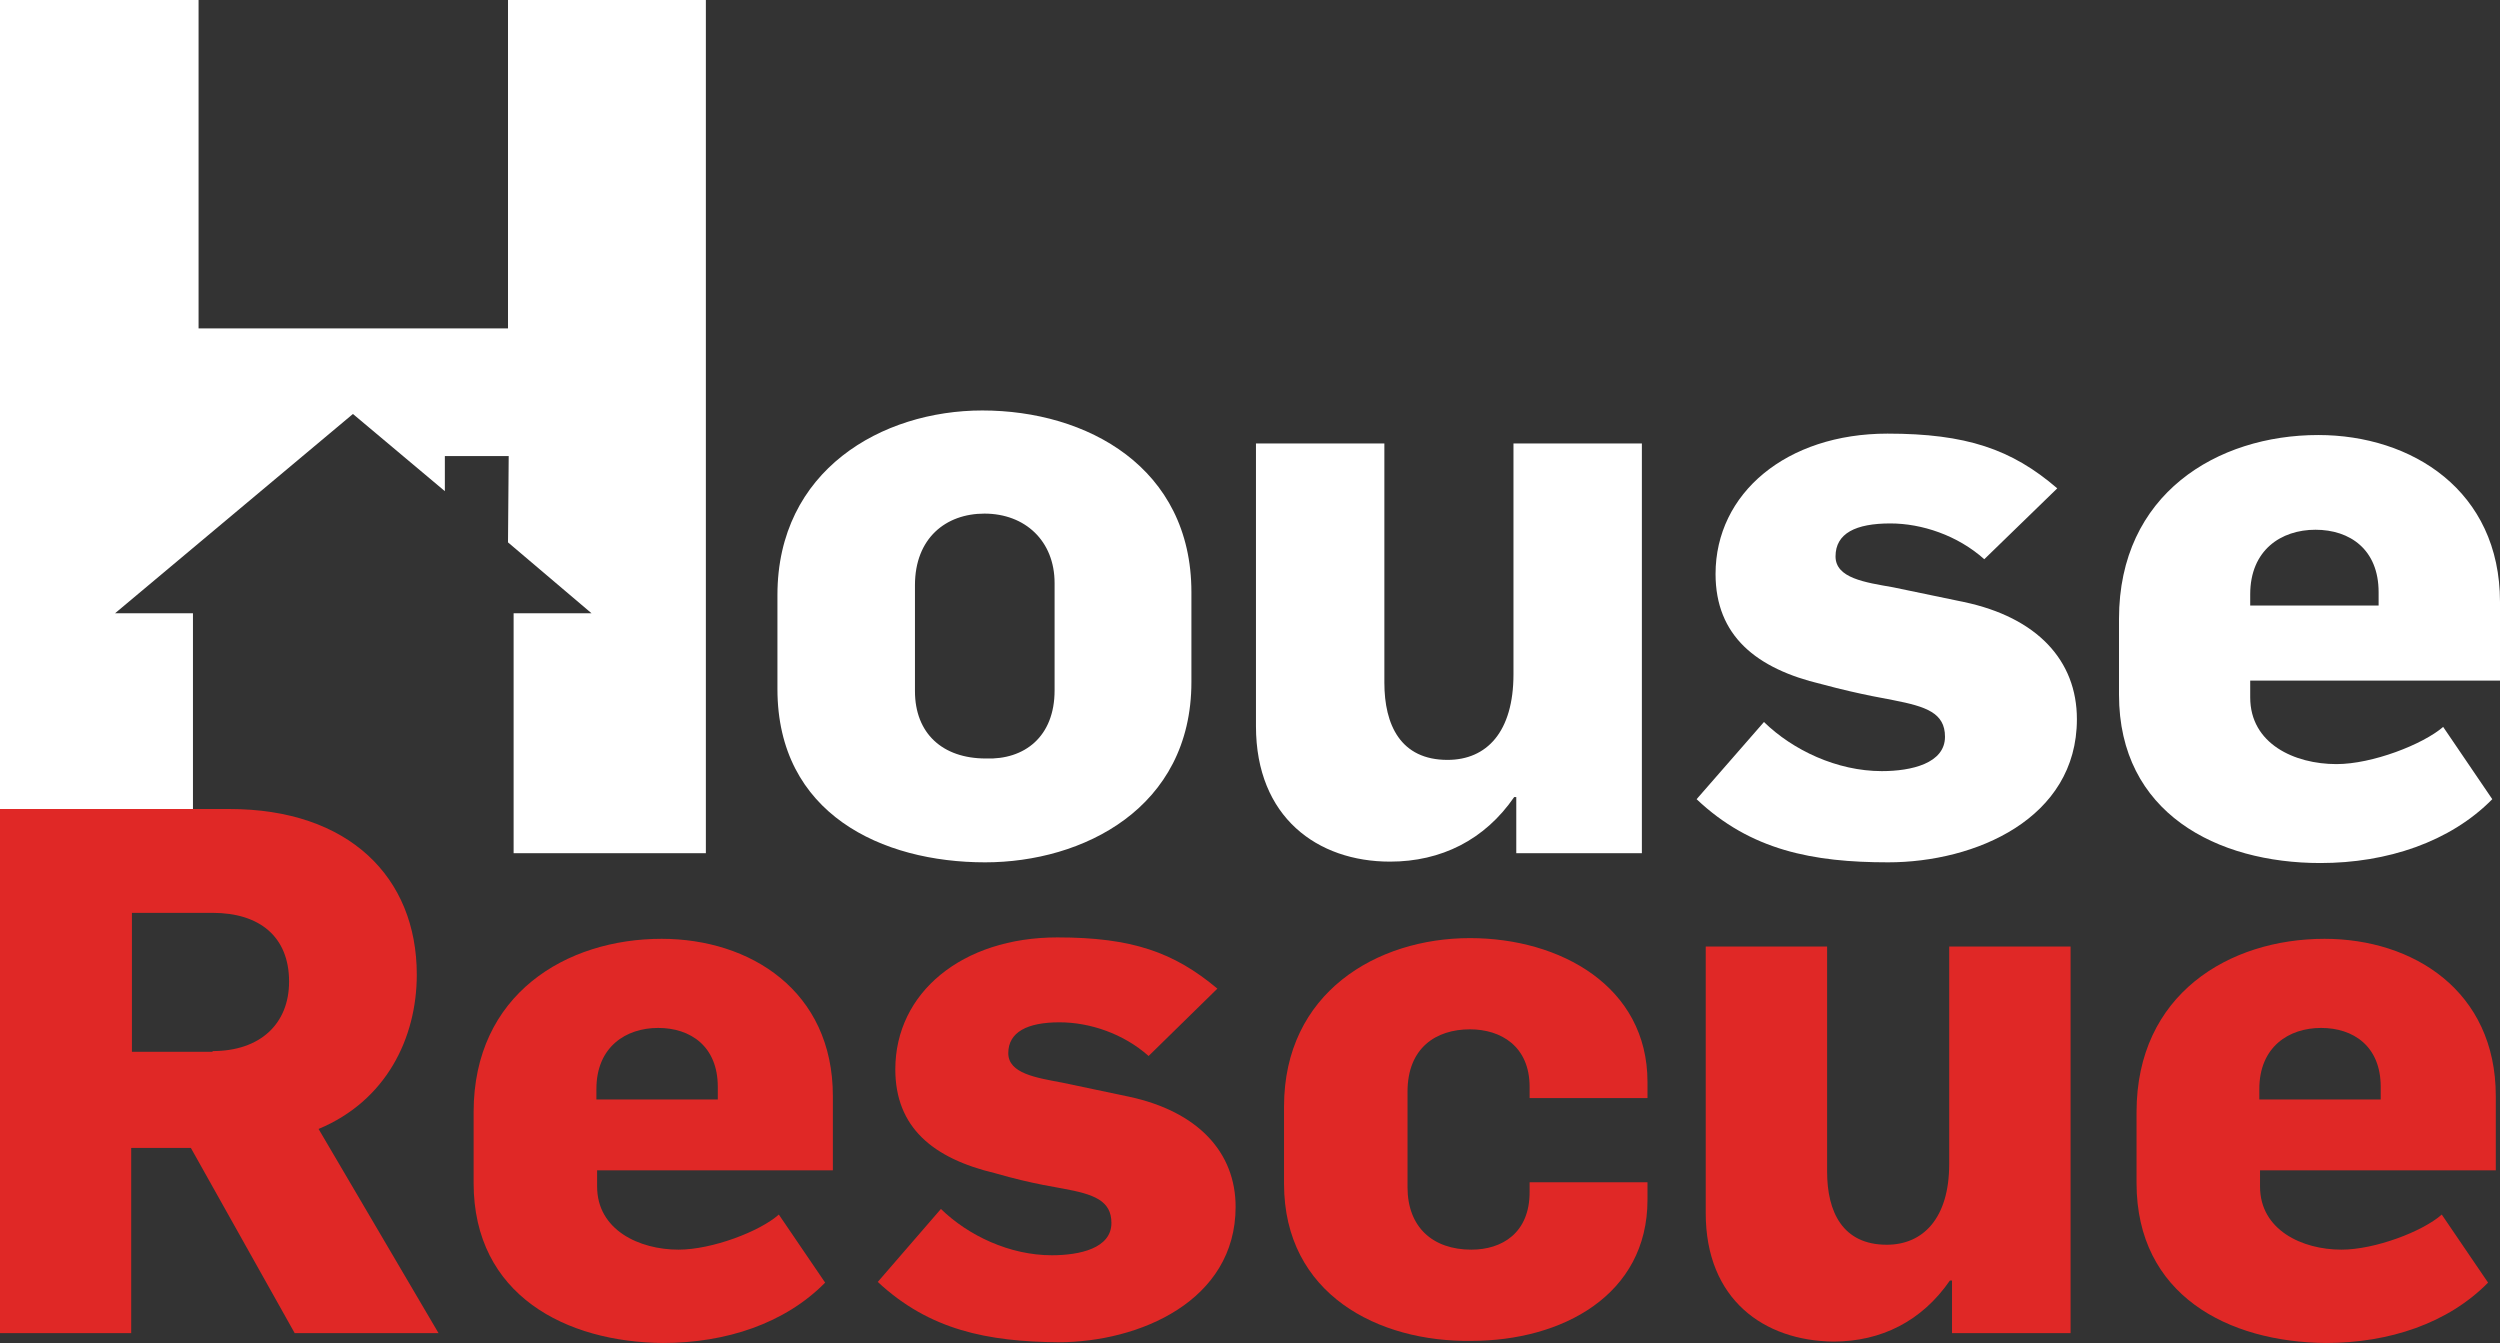
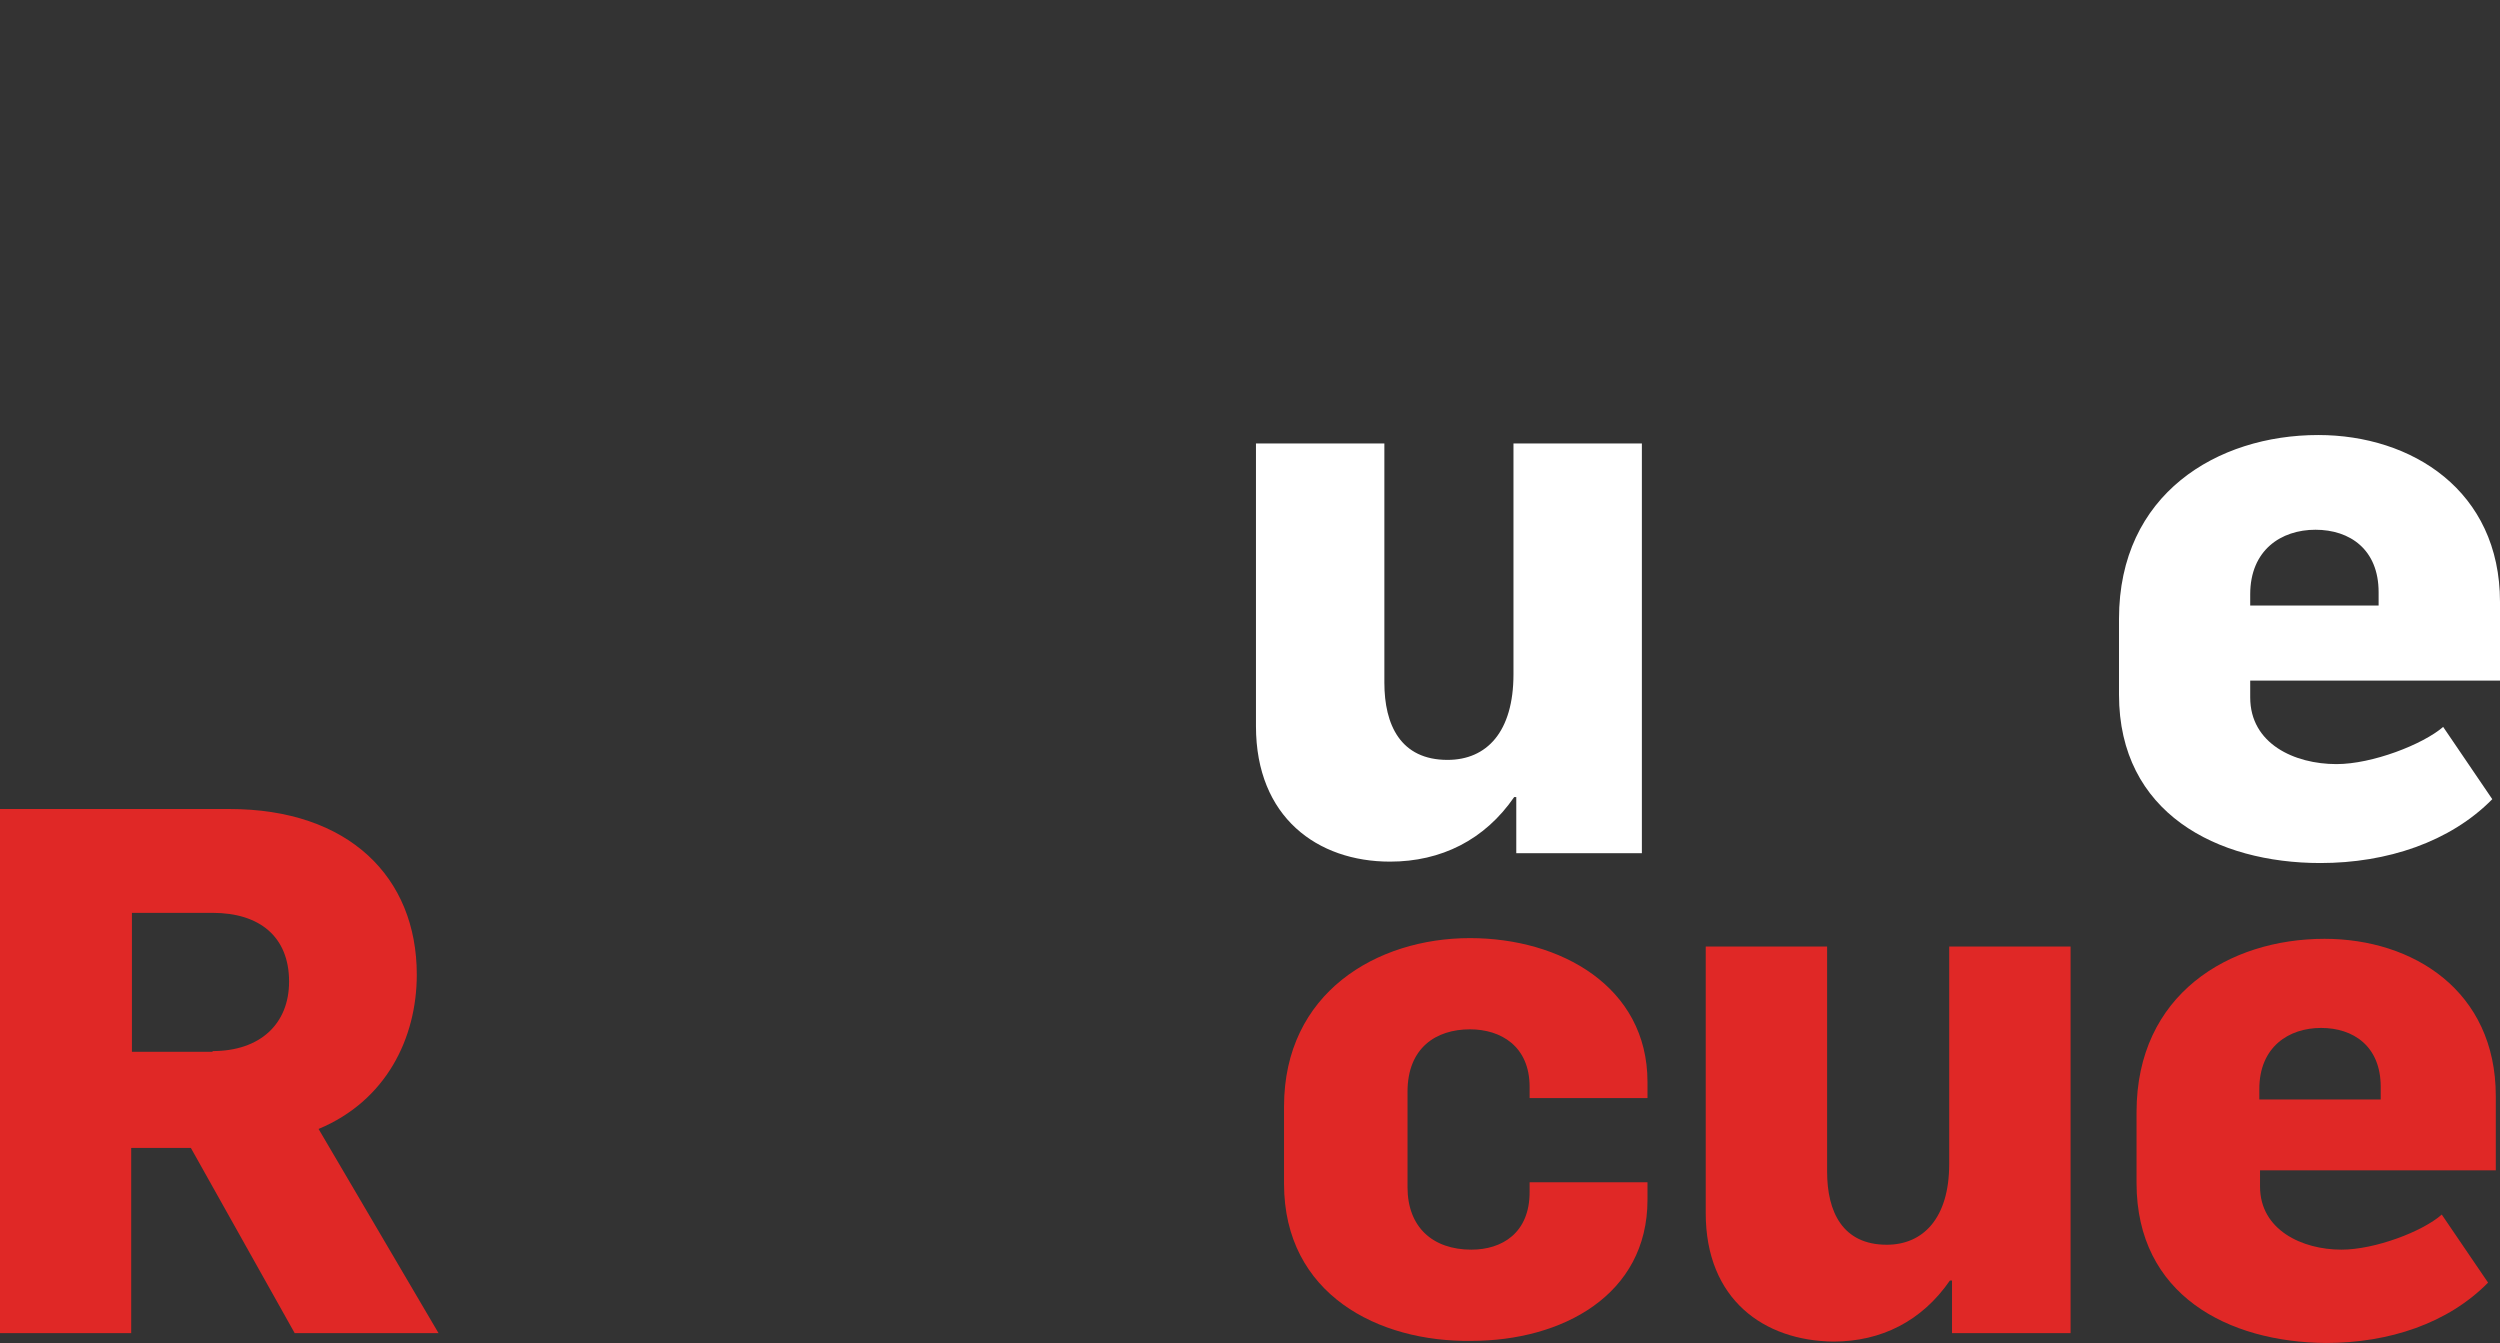
<svg xmlns="http://www.w3.org/2000/svg" version="1.1" id="Calque_1" x="0px" y="0px" viewBox="0 0 356.3 191.4" style="enable-background:new 0 0 356.3 191.4;" xml:space="preserve">
  <rect x="0" y="0" width="356.3" height="191.4" fill="#333333" stroke="none" />
  <style type="text/css">
	.st0{fill:#FFFFFF;}
	.st1{fill:#E02826;}
</style>
  <g>
    <g>
      <g>
-         <polygon class="st0" points="72.4,0 72.4,46.8 28.3,46.8 28.3,0 0,0 0,121.6 27.5,121.6 27.5,87.4 16.4,87.4 50.3,59 63.4,70      63.4,65 72.5,65 72.4,77.3 84.3,87.4 73.2,87.4 73.2,121.6 100.6,121.6 100.6,0    " />
-         <path class="st0" d="M110.8,98.2V84.8c0-17.8,14.9-26.3,29.2-26.3c14.9,0,29.8,8.1,29.8,25.9v12.8c0,18-15.5,25.7-29.4,25.7     C125.7,122.9,110.8,116,110.8,98.2z M150.3,98.4V83.1c0-6-4.2-9.9-10-9.9c-5.5,0-9.9,3.5-9.9,10.2v15.1c0,6,3.9,9.6,10.1,9.6     C146,108.3,150.3,105,150.3,98.4z" />
        <path class="st0" d="M179,103.5V63.2h18.3v34.1c0,6,2.3,11,9,11c5.6,0,9.4-4,9.4-12.2V63.2H234v58.4h-17.9v-8h-0.3     c-4.2,6.1-10.4,9.2-17.7,9.2C187.8,122.8,179,116.5,179,103.5z" />
-         <path class="st0" d="M241.8,113.9l9.6-11c4.1,4,10.4,7,16.8,7c4.2,0,9-1.1,9-4.9c0-3.4-2.7-4.3-7.3-5.2     c-0.3-0.1-4.4-0.7-10.3-2.3c-9.3-2.2-15.1-6.9-15.1-15.7c0-11.5,10.1-20,24.5-20c11.2,0,17.7,2.2,24.2,7.8l-10.4,10.1     c-3.8-3.4-8.9-5.1-13.4-5.1c-4.9,0-7.8,1.4-7.8,4.7c0,3.1,4.2,3.7,8.2,4.4l10.1,2.1c10.4,2.2,16.1,8.3,16.1,16.7     c0,14.2-14.5,20.4-26.9,20.4C258.4,122.9,249.5,121.2,241.8,113.9z" />
        <path class="st0" d="M302,99V88.2c0-17.8,14-26.2,28.4-26.2c13.3,0,25.9,7.9,25.9,23.8V97h-35.6v2.4c0,6.6,6.3,9.5,12.3,9.5     c5.1,0,12.3-2.8,15.2-5.3l7,10.3c-6,6.1-15,9.1-24.5,9.1C316,123,302,115.9,302,99z M339,86.3v-1.9c0-6.1-4.1-8.9-9-8.9     s-9.3,2.9-9.3,9.2v1.6L339,86.3L339,86.3z" />
      </g>
      <g>
        <path class="st1" d="M0,115.3h32.7c17,0,26.7,9.7,26.7,23.6c0,9.1-4.4,18-14,22L62.5,190H42l-14.8-26.4h-8.5V190H0V115.3z      M30.3,149.8c6.8,0,10.9-3.9,10.9-9.9c0-6.4-4.2-9.8-10.9-9.8H18.8v19.8h11.5V149.8z" />
-         <path class="st1" d="M67.5,168.6v-10.1c0-16.8,13.2-24.7,26.8-24.7c12.6,0,24.4,7.4,24.4,22.4v10.6H85.1v2.3c0,6.2,6,9,11.6,9     c4.8,0,11.6-2.6,14.3-5l6.6,9.7c-5.7,5.8-14.1,8.6-23.1,8.6C80.7,191.3,67.5,184.6,67.5,168.6z M102.3,156.7v-1.8     c0-5.8-3.9-8.4-8.5-8.4c-4.6,0-8.8,2.7-8.8,8.7v1.5L102.3,156.7L102.3,156.7z" />
-         <path class="st1" d="M125.1,182.7l9-10.4c3.9,3.8,9.8,6.6,15.8,6.6c4,0,8.5-1,8.5-4.6c0-3.2-2.5-4.1-6.9-4.9     c-0.3-0.1-4.2-0.6-9.7-2.2c-8.8-2.1-14.2-6.5-14.2-14.8c0-10.9,9.5-18.8,23.1-18.8c10.6,0,16.6,2.1,22.8,7.3l-9.8,9.6     c-3.6-3.2-8.4-4.8-12.7-4.8c-4.6,0-7.3,1.4-7.3,4.4c0,2.9,4,3.5,7.7,4.2l9.5,2c9.8,2.1,15.2,7.9,15.2,15.7     c0,13.4-13.7,19.3-25.3,19.3C140.8,191.2,132.5,189.6,125.1,182.7z" />
        <path class="st1" d="M183,168.7v-11c0-16.2,13.2-24,26.5-24c12.9,0,25.3,6.9,25.3,20.5v2.3H218v-1.6c0-5.8-4.1-8.2-8.5-8.2     c-4.8,0-8.9,2.6-8.9,8.9v13.6c0,5.7,3.6,8.9,9.1,8.9c4.4,0,8.3-2.4,8.3-8.2v-1.4h16.8v2.5c0,13.6-12.2,20.1-25.1,20.1     C196.5,191.3,183,184.5,183,168.7z" />
        <path class="st1" d="M243.1,172.9v-38h17.3V167c0,5.7,2.2,10.4,8.5,10.4c5.2,0,8.9-3.8,8.9-11.5v-31h17.3V190h-16.9v-7.5h-0.3     c-4,5.8-9.8,8.7-16.6,8.7C251.4,191.1,243.1,185.2,243.1,172.9z" />
        <path class="st1" d="M304.5,168.6v-10.1c0-16.8,13.2-24.7,26.8-24.7c12.6,0,24.4,7.4,24.4,22.4v10.6h-33.6v2.3c0,6.2,6,9,11.6,9     c4.8,0,11.6-2.6,14.3-5l6.6,9.7c-5.7,5.8-14.1,8.6-23.1,8.6C317.6,191.3,304.5,184.6,304.5,168.6z M339.3,156.7v-1.8     c0-5.8-3.9-8.4-8.5-8.4s-8.8,2.7-8.8,8.7v1.5L339.3,156.7L339.3,156.7z" />
      </g>
    </g>
  </g>
</svg>